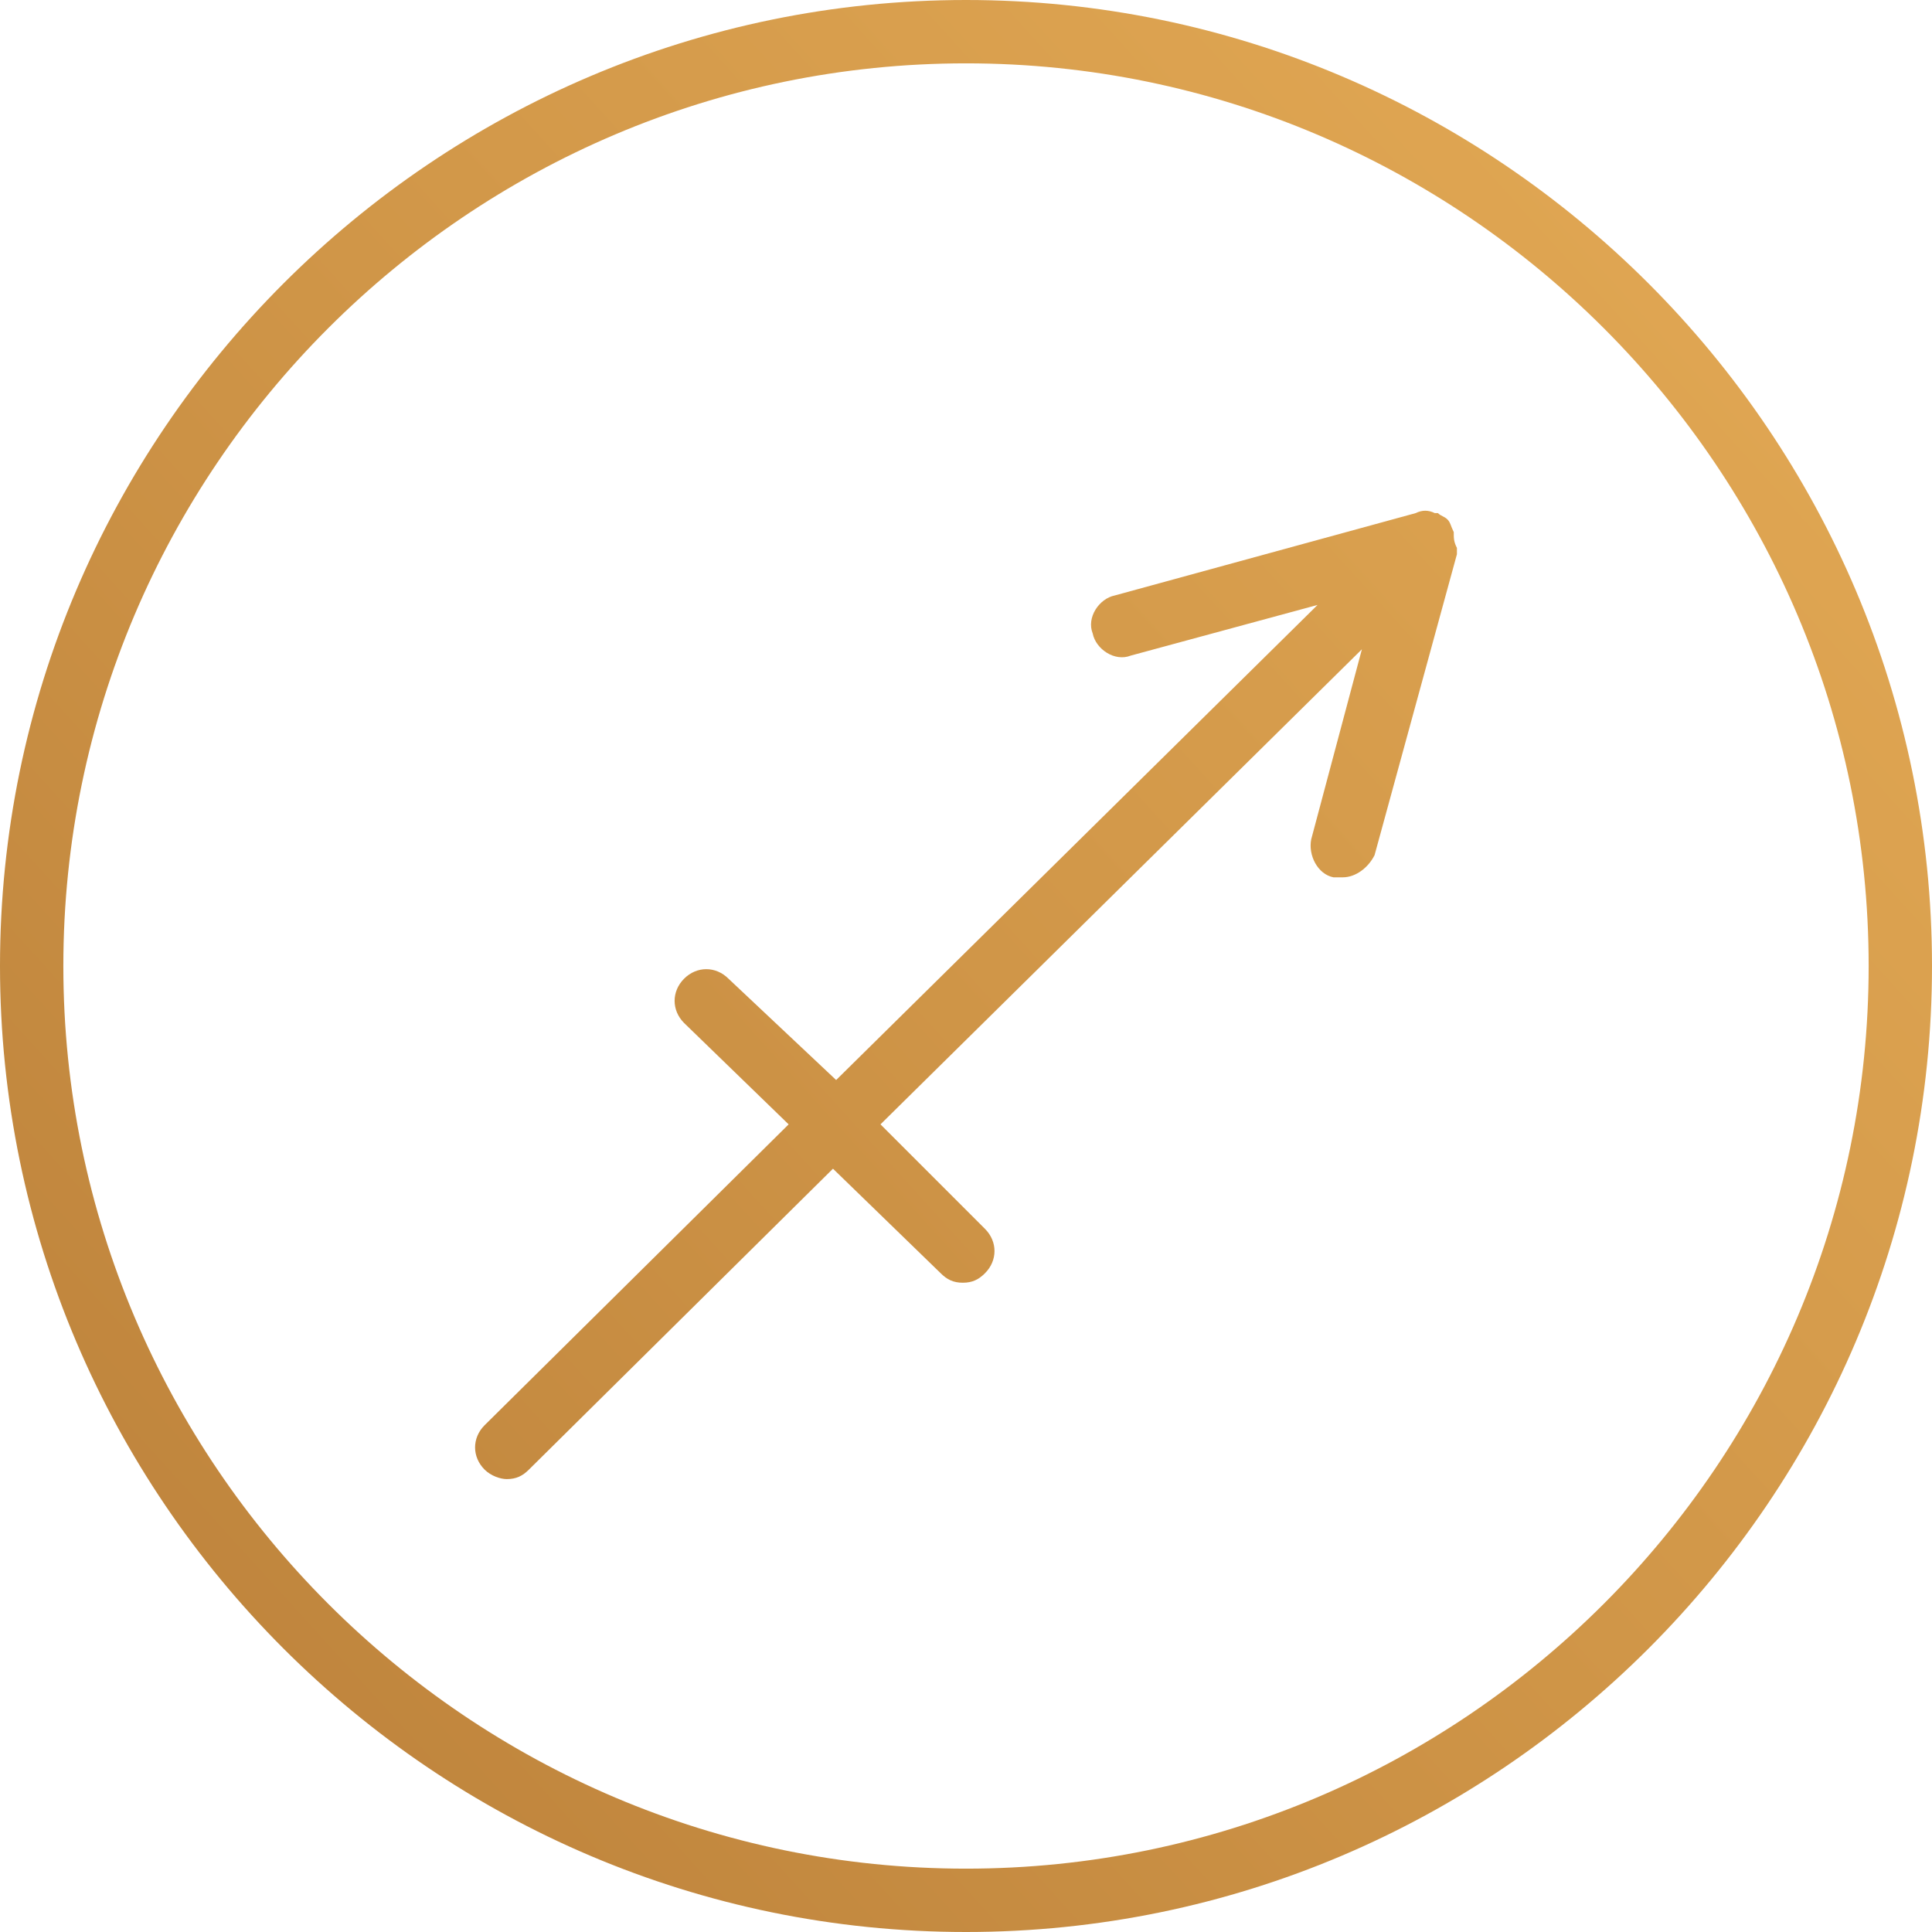
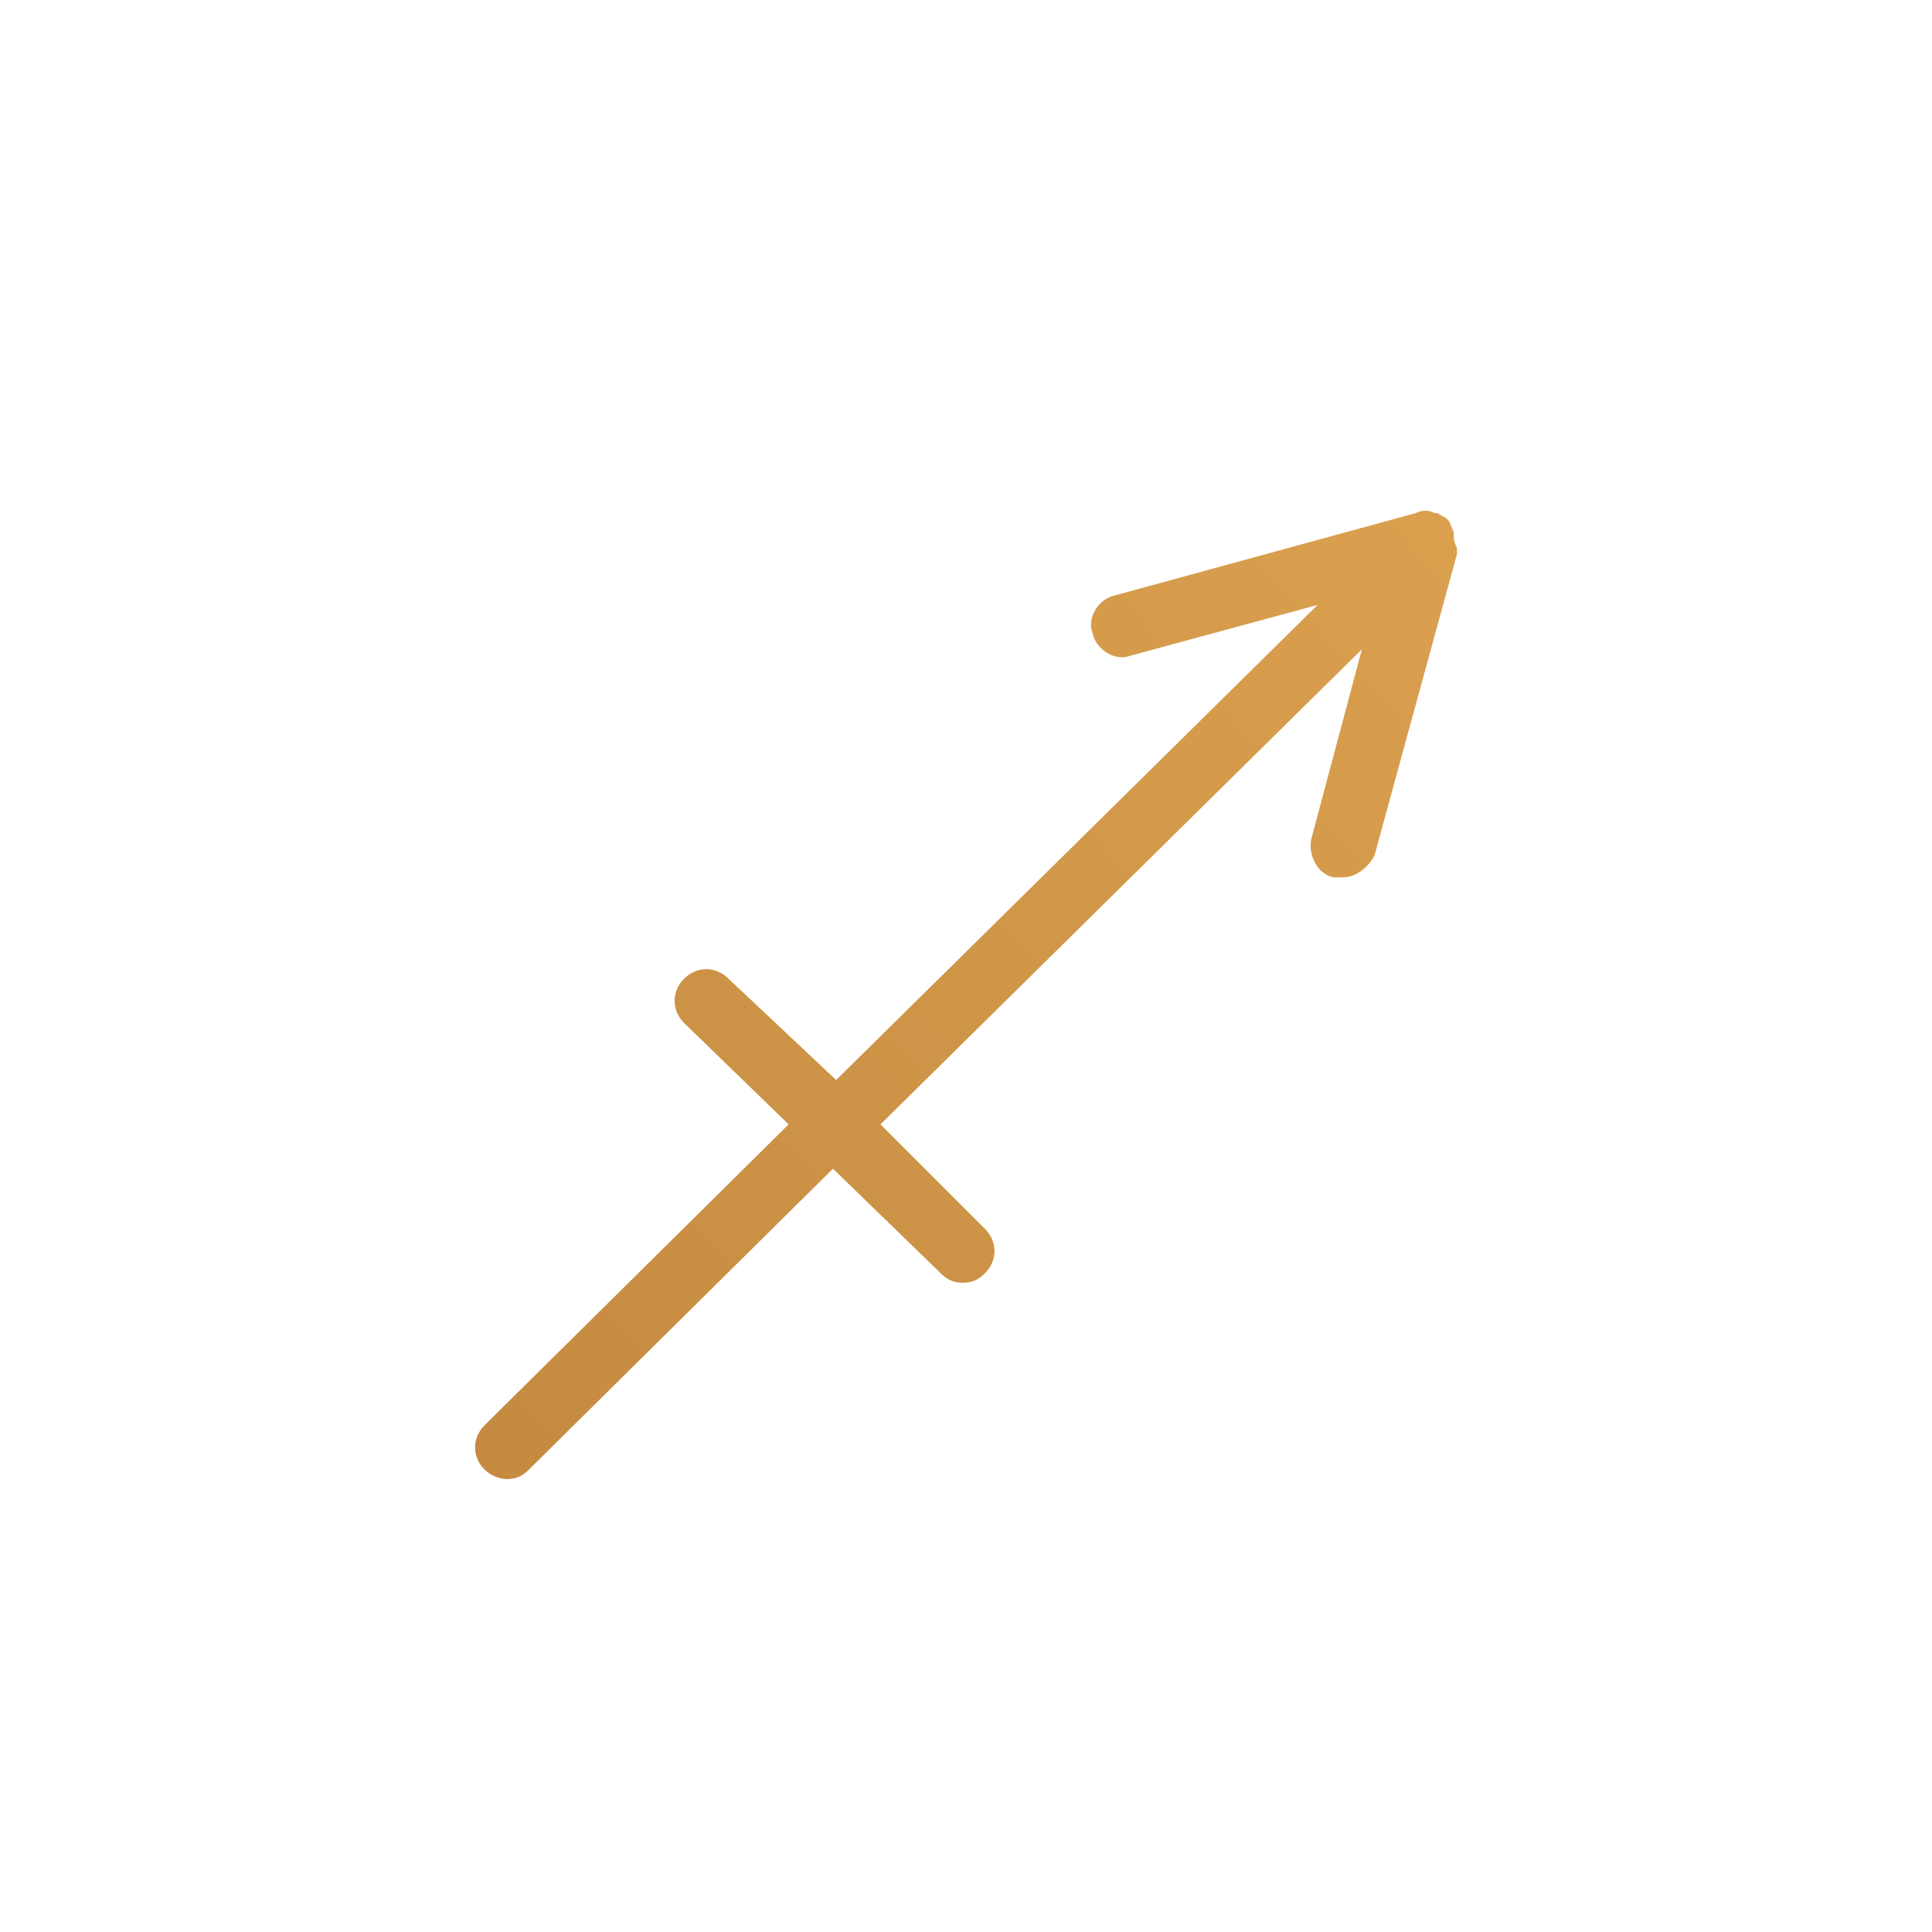
<svg xmlns="http://www.w3.org/2000/svg" id="Capa_1" x="0px" y="0px" viewBox="0 0 61 61" style="enable-background:new 0 0 61 61;" xml:space="preserve">
  <style type="text/css"> .st0{fill:url(#SVGID_1_);} .st1{fill:url(#SVGID_2_);} </style>
  <g>
    <linearGradient id="SVGID_1_" gradientUnits="userSpaceOnUse" x1="-14.972" y1="-9.781" x2="93.974" y2="89.126" gradientTransform="matrix(1 0 0 -1 0 62.001)">
      <stop offset="0" style="stop-color:#B17633" />
      <stop offset="0.952" style="stop-color:#F7BE62" />
    </linearGradient>
-     <path class="st0" d="M30.5,0C13.7,0,0,13.7,0,30.5S13.7,61,30.5,61S61,47.3,61,30.5S47.3,0,30.5,0z M30.5,59C14.8,59,2,46.2,2,30.5 S14.8,2,30.5,2S59,14.8,59,30.5S46.2,59,30.5,59z" />
    <linearGradient id="SVGID_2_" gradientUnits="userSpaceOnUse" x1="-14.334" y1="-10.484" x2="94.612" y2="88.423" gradientTransform="matrix(1 0 0 -1 0 62.001)">
      <stop offset="0" style="stop-color:#B17633" />
      <stop offset="0.952" style="stop-color:#F7BE62" />
    </linearGradient>
    <path class="st1" d="M45.9,16.8L45.9,16.8c-0.1-0.2-0.1-0.3-0.2-0.4c-0.1-0.1-0.2-0.1-0.3-0.2h-0.1c-0.2-0.1-0.4-0.1-0.6,0 l-9.5,2.6c-0.5,0.1-0.9,0.7-0.7,1.2c0.1,0.5,0.7,0.9,1.2,0.7l5.9-1.6l-15.2,15L23,30.9c-0.4-0.4-1-0.4-1.4,0s-0.4,1,0,1.4l3.3,3.2 L15.3,45c-0.4,0.4-0.4,1,0,1.4c0.2,0.2,0.5,0.3,0.7,0.3c0.3,0,0.5-0.1,0.7-0.3l9.6-9.5l3.4,3.3c0.2,0.2,0.4,0.3,0.7,0.3 c0.3,0,0.5-0.1,0.7-0.3c0.4-0.4,0.4-1,0-1.4l-3.3-3.3l15.2-15l-1.6,6c-0.1,0.5,0.2,1.1,0.7,1.2c0.1,0,0.2,0,0.3,0 c0.4,0,0.8-0.3,1-0.7l2.6-9.5c0-0.1,0-0.2,0-0.2l0,0C45.9,17.1,45.9,17,45.9,16.8z" />
  </g>
</svg>